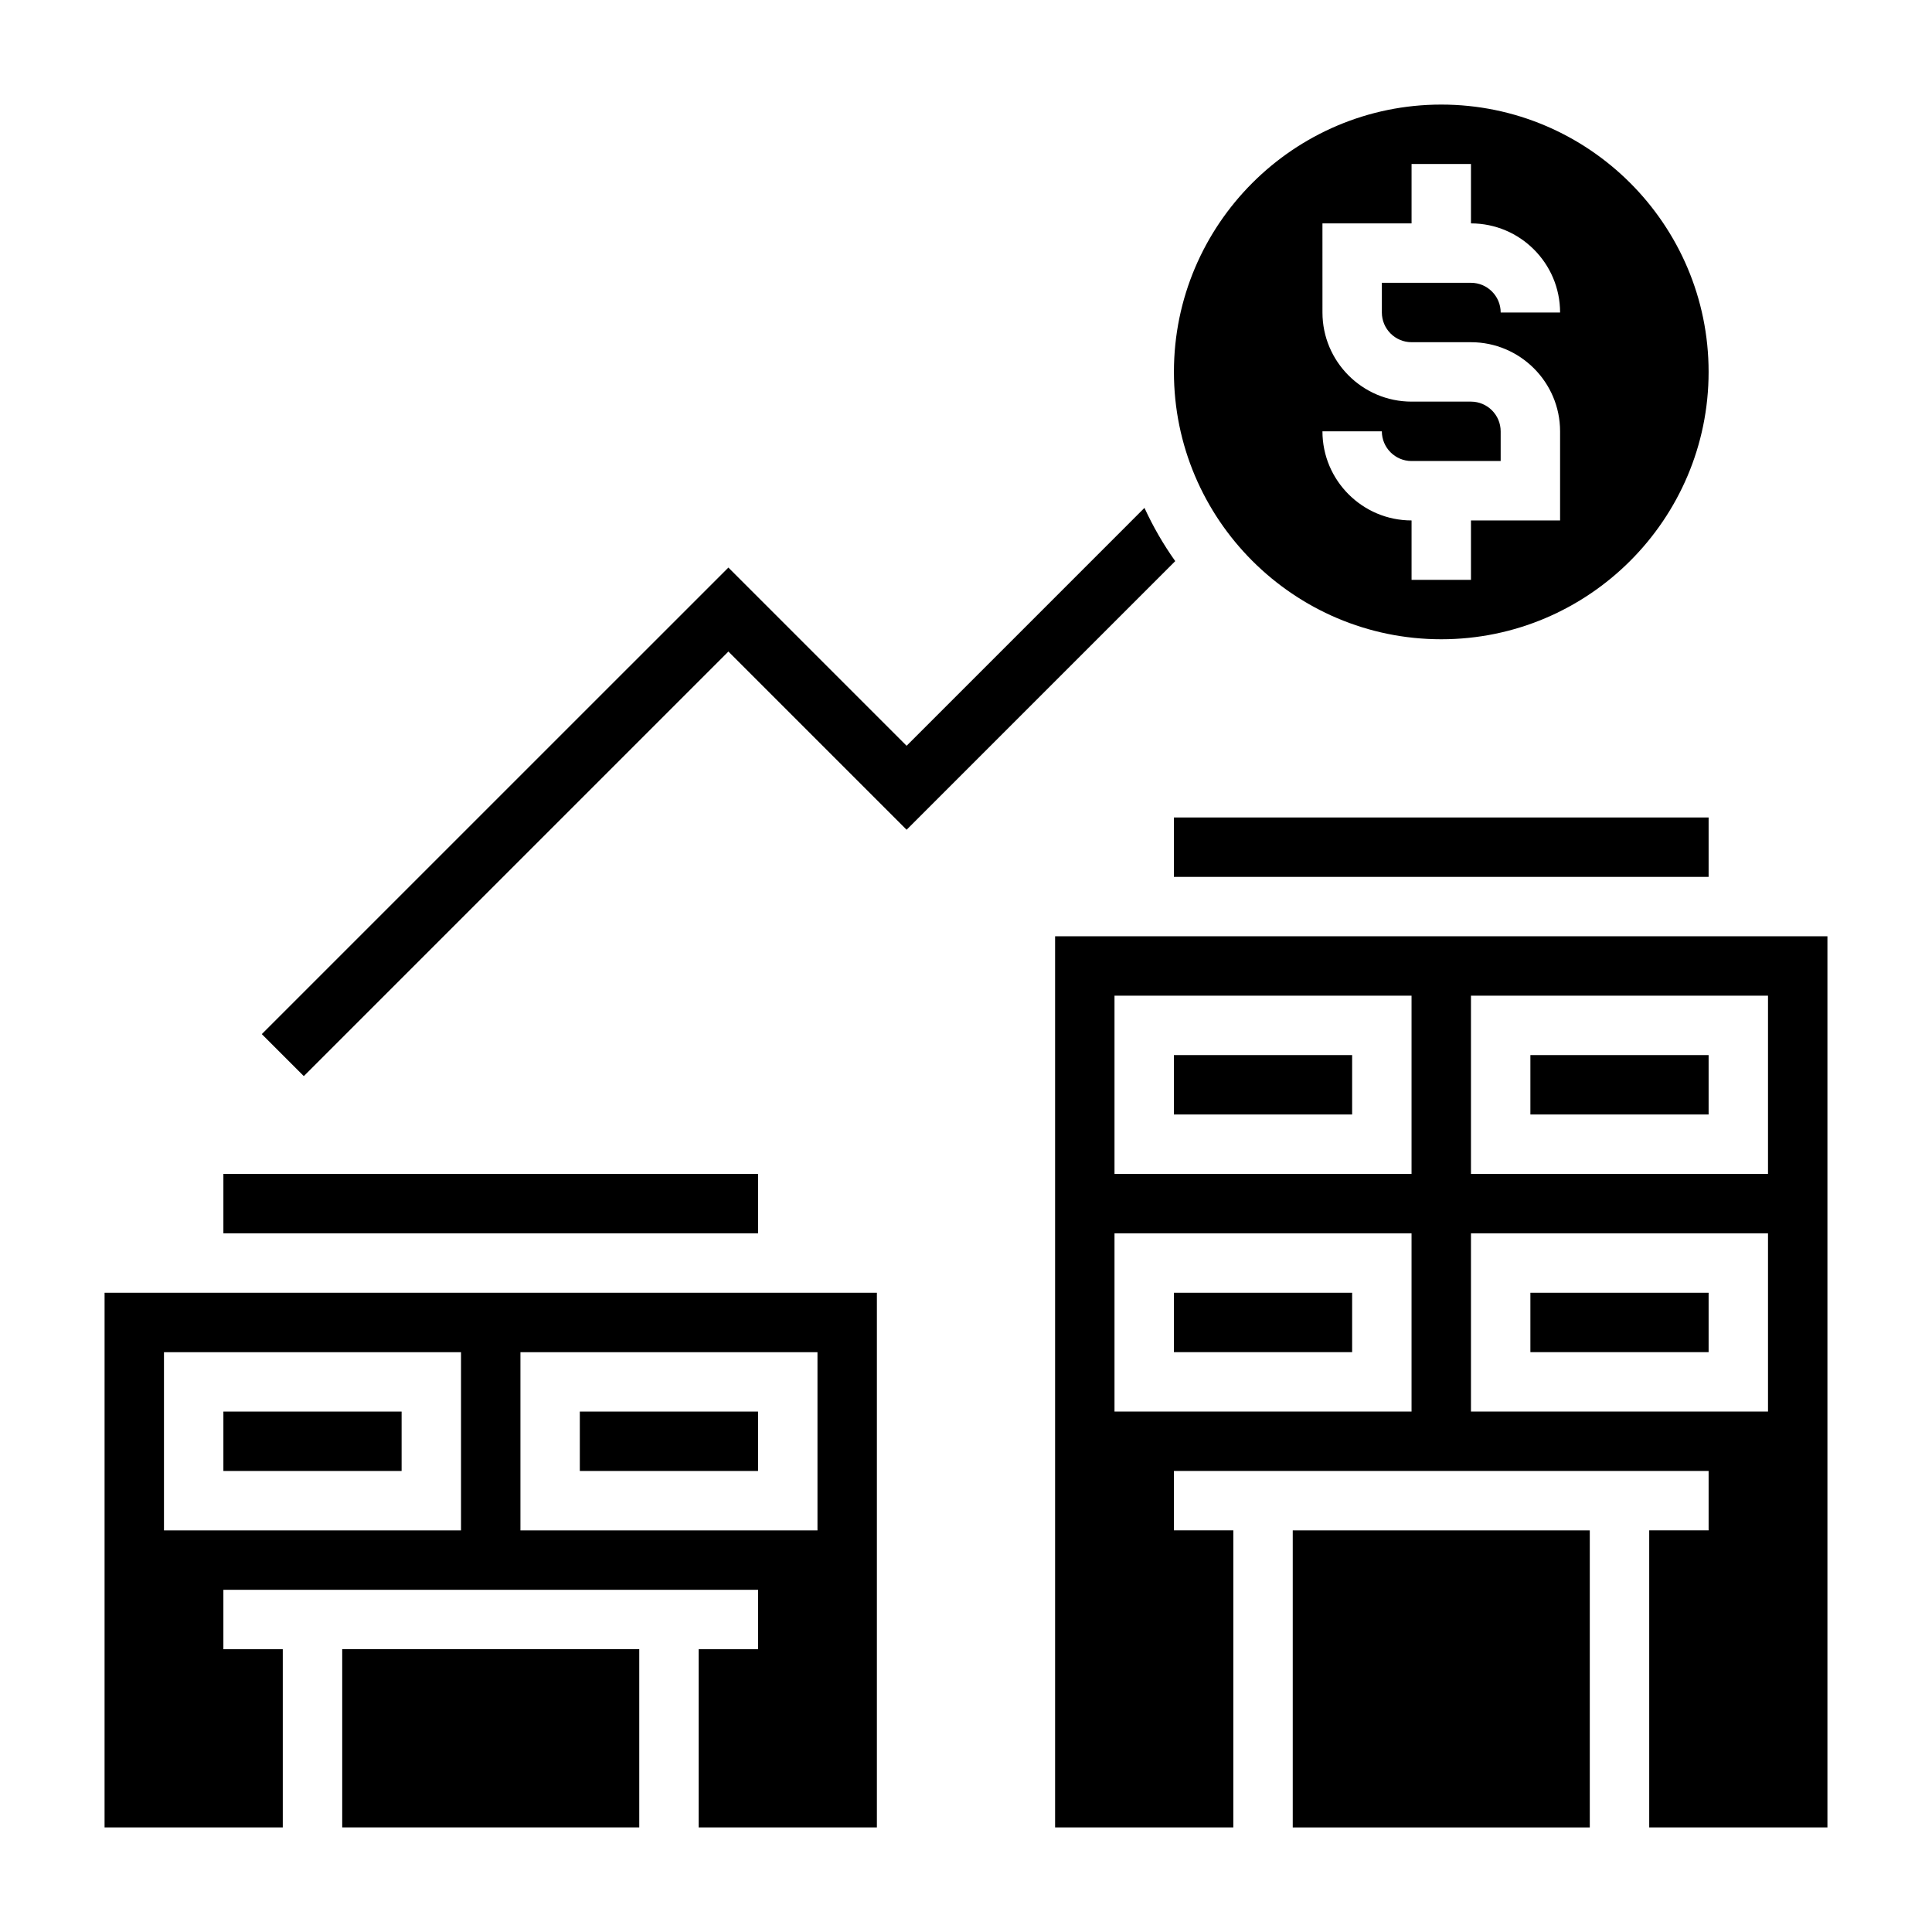
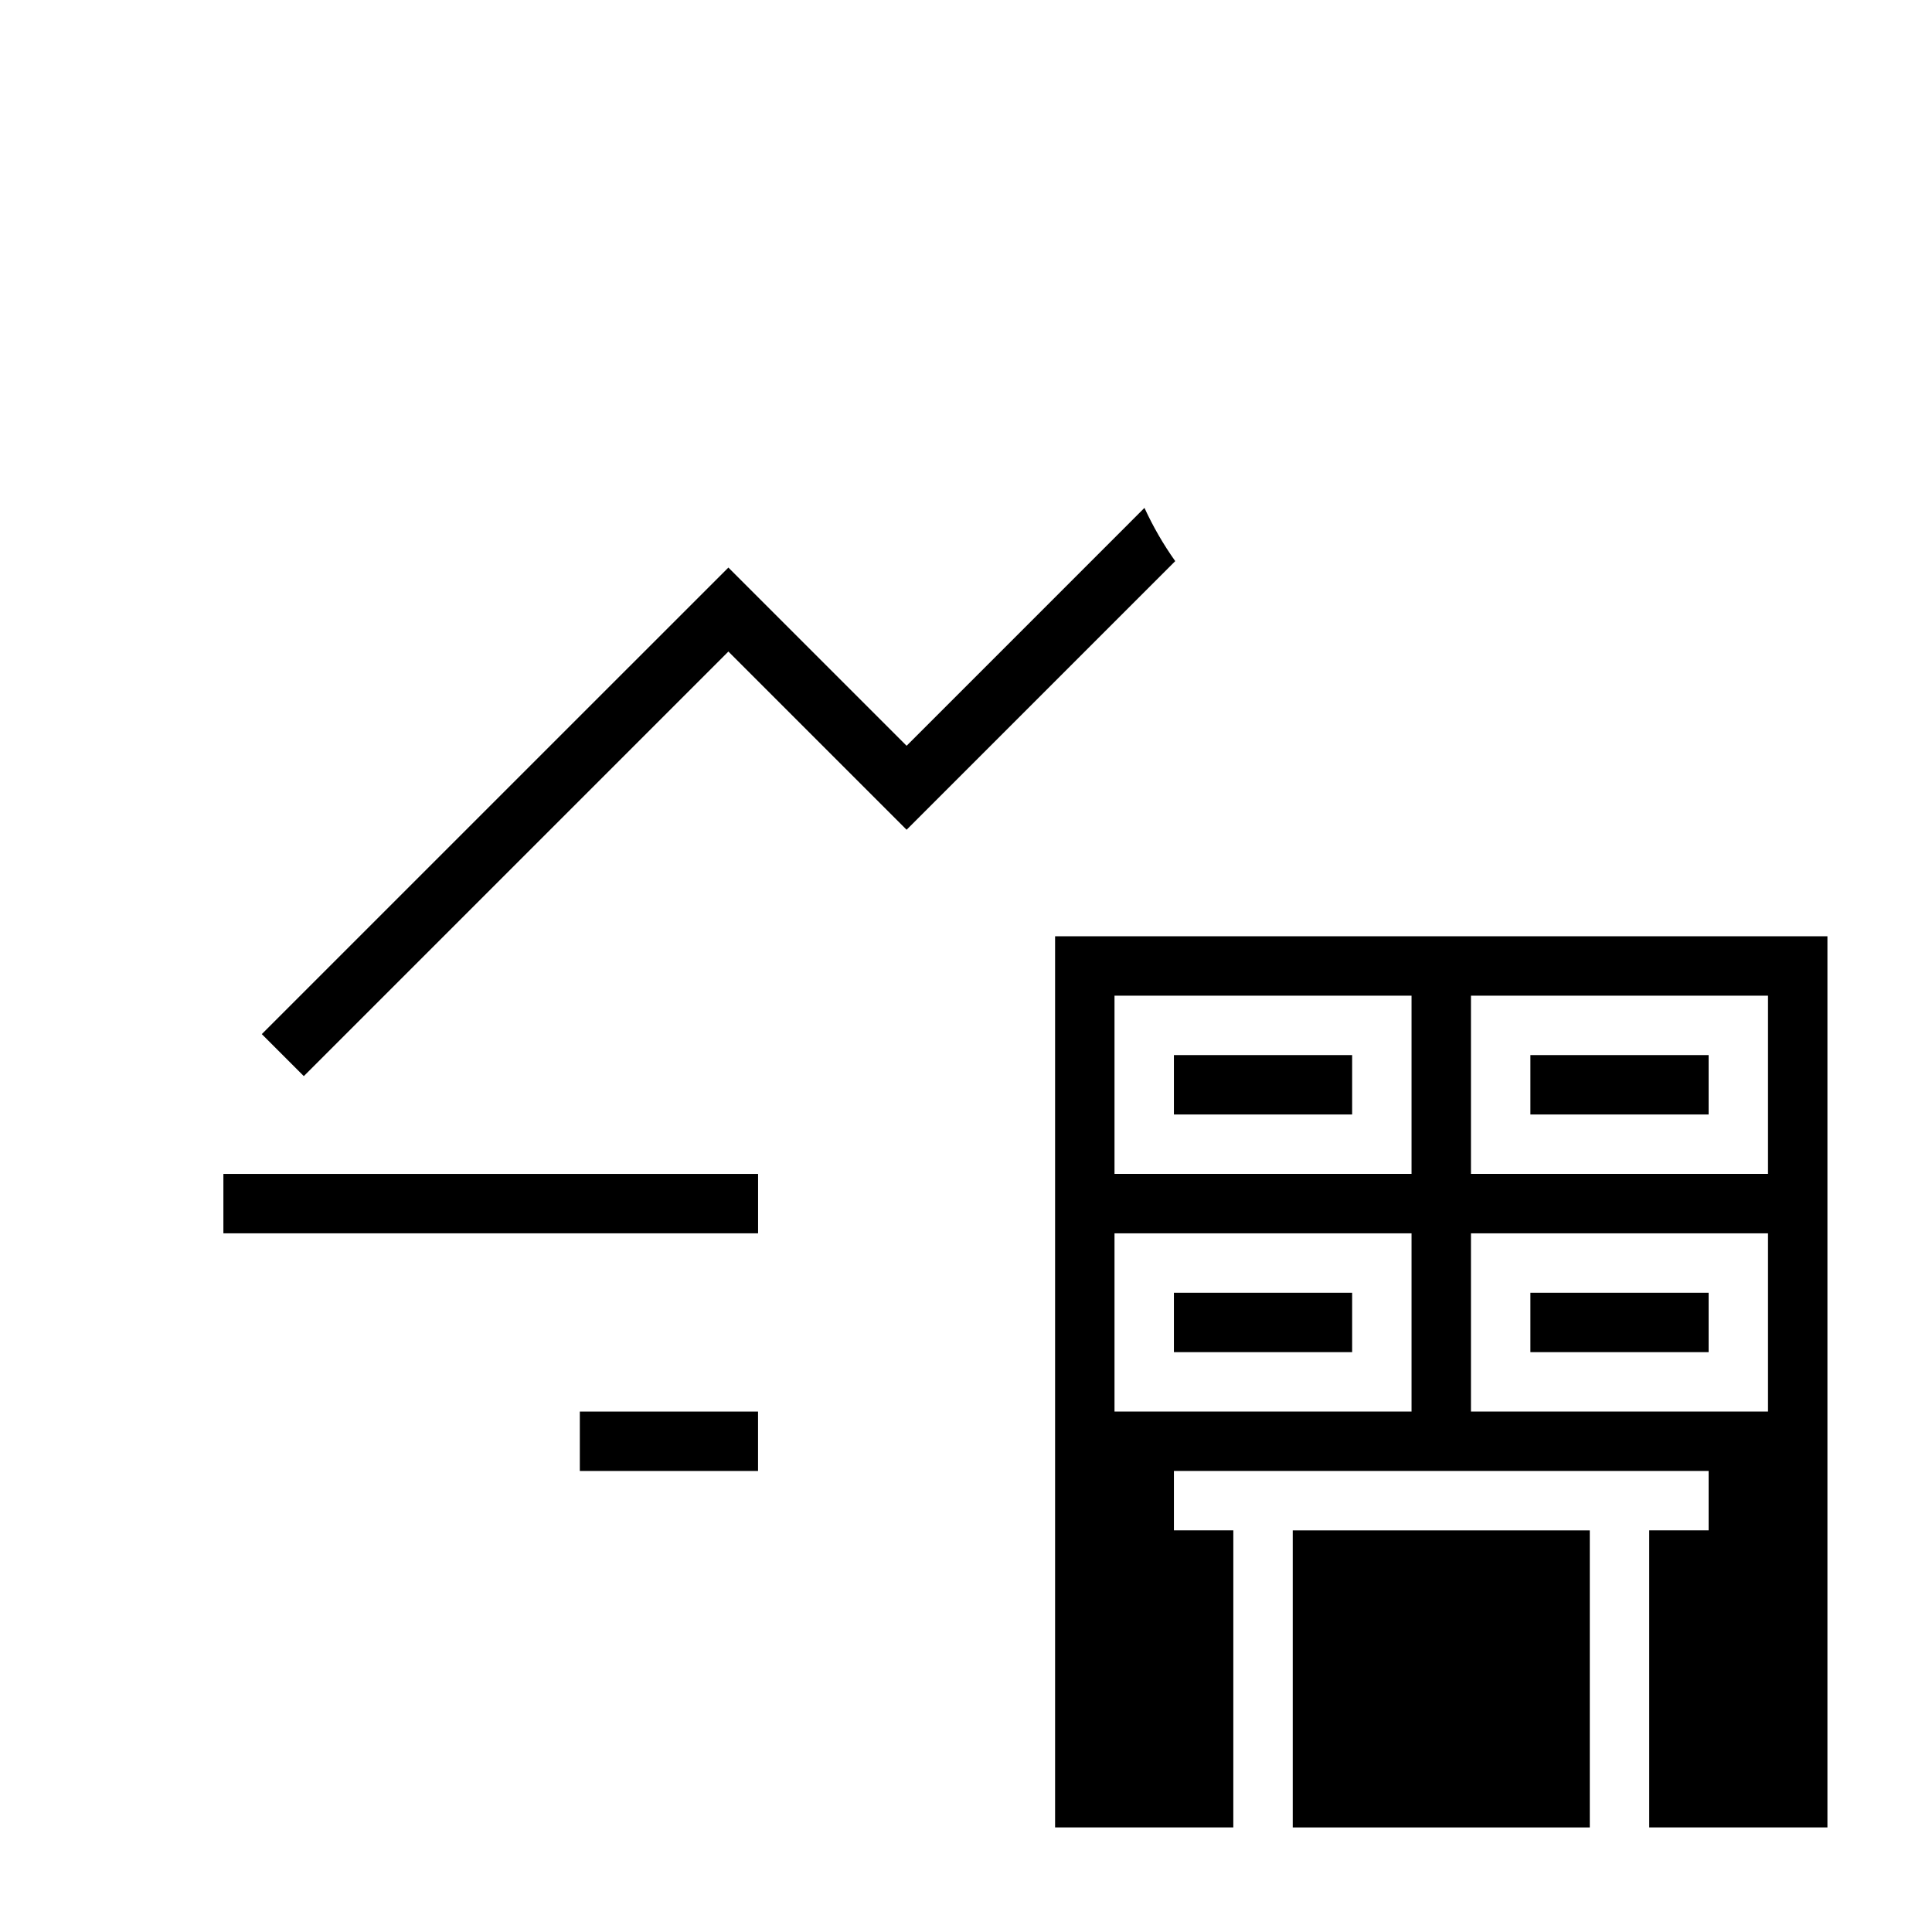
<svg xmlns="http://www.w3.org/2000/svg" fill="#000000" width="800px" height="800px" version="1.1" viewBox="144 144 512 512">
  <g>
-     <path d="m525.95 313.41c39.062 0 70.848-31.789 70.848-70.848 0-39.062-31.789-70.848-70.848-70.848-39.062 0-70.848 31.789-70.848 70.848s31.789 70.848 70.848 70.848zm7.875-62.977h-15.742c-13.02 0-23.617-10.598-23.617-23.617l-0.004-23.613h23.617v-15.746h15.742v15.742c13.02 0 23.617 10.598 23.617 23.617h-15.742c0-4.336-3.535-7.871-7.871-7.871h-23.617v7.871c0 4.336 3.535 7.871 7.871 7.871h15.742c13.02 0 23.617 10.598 23.617 23.617v23.617h-23.617v15.742h-15.742v-15.742c-13.02 0-23.617-10.598-23.617-23.617h15.742c0 4.336 3.535 7.871 7.871 7.871h23.617v-7.871c0.004-4.336-3.531-7.871-7.867-7.871z" />
    <path d="m455.1 423.61h47.23v15.742h-47.23z" />
    <path d="m486.59 549.57h78.719v78.719h-78.719z" />
    <path d="m455.1 486.59h47.23v15.742h-47.23z" />
    <path d="m423.61 392.12v236.16h47.23l0.004-78.719h-15.742v-15.742h141.7v15.742h-15.742v78.719h47.23v-236.16zm94.465 125.95h-78.719v-47.23h78.719zm0-62.977h-78.719v-47.23h78.719zm94.465 62.977h-78.719v-47.23h78.719zm0-62.977h-78.719v-47.23h78.719z" />
-     <path d="m455.1 360.64h141.7v15.742h-141.7z" />
    <path d="m549.57 486.59h47.23v15.742h-47.23z" />
    <path d="m549.57 423.61h47.23v15.742h-47.23z" />
-     <path d="m234.69 581.05h78.719v47.23h-78.719z" />
    <path d="m203.2 455.1h141.7v15.742h-141.7z" />
-     <path d="m171.71 628.29h47.23v-47.23l-15.742-0.004v-15.742h141.7v15.742h-15.742v47.23h47.23v-141.7h-204.67zm110.21-125.95h78.719v47.23h-78.719zm-94.465 0h78.719v47.23h-78.719z" />
    <path d="m297.66 518.08h47.23v15.742h-47.23z" />
-     <path d="m203.2 518.08h47.23v15.742h-47.23z" />
    <path d="m447.29 278.6-63.031 63.039-47.23-47.23-123.65 123.64 11.133 11.133 112.52-112.52 47.23 47.23 71.188-71.188c-3.141-4.414-5.863-9.129-8.156-14.109z" />
  </g>
</svg>